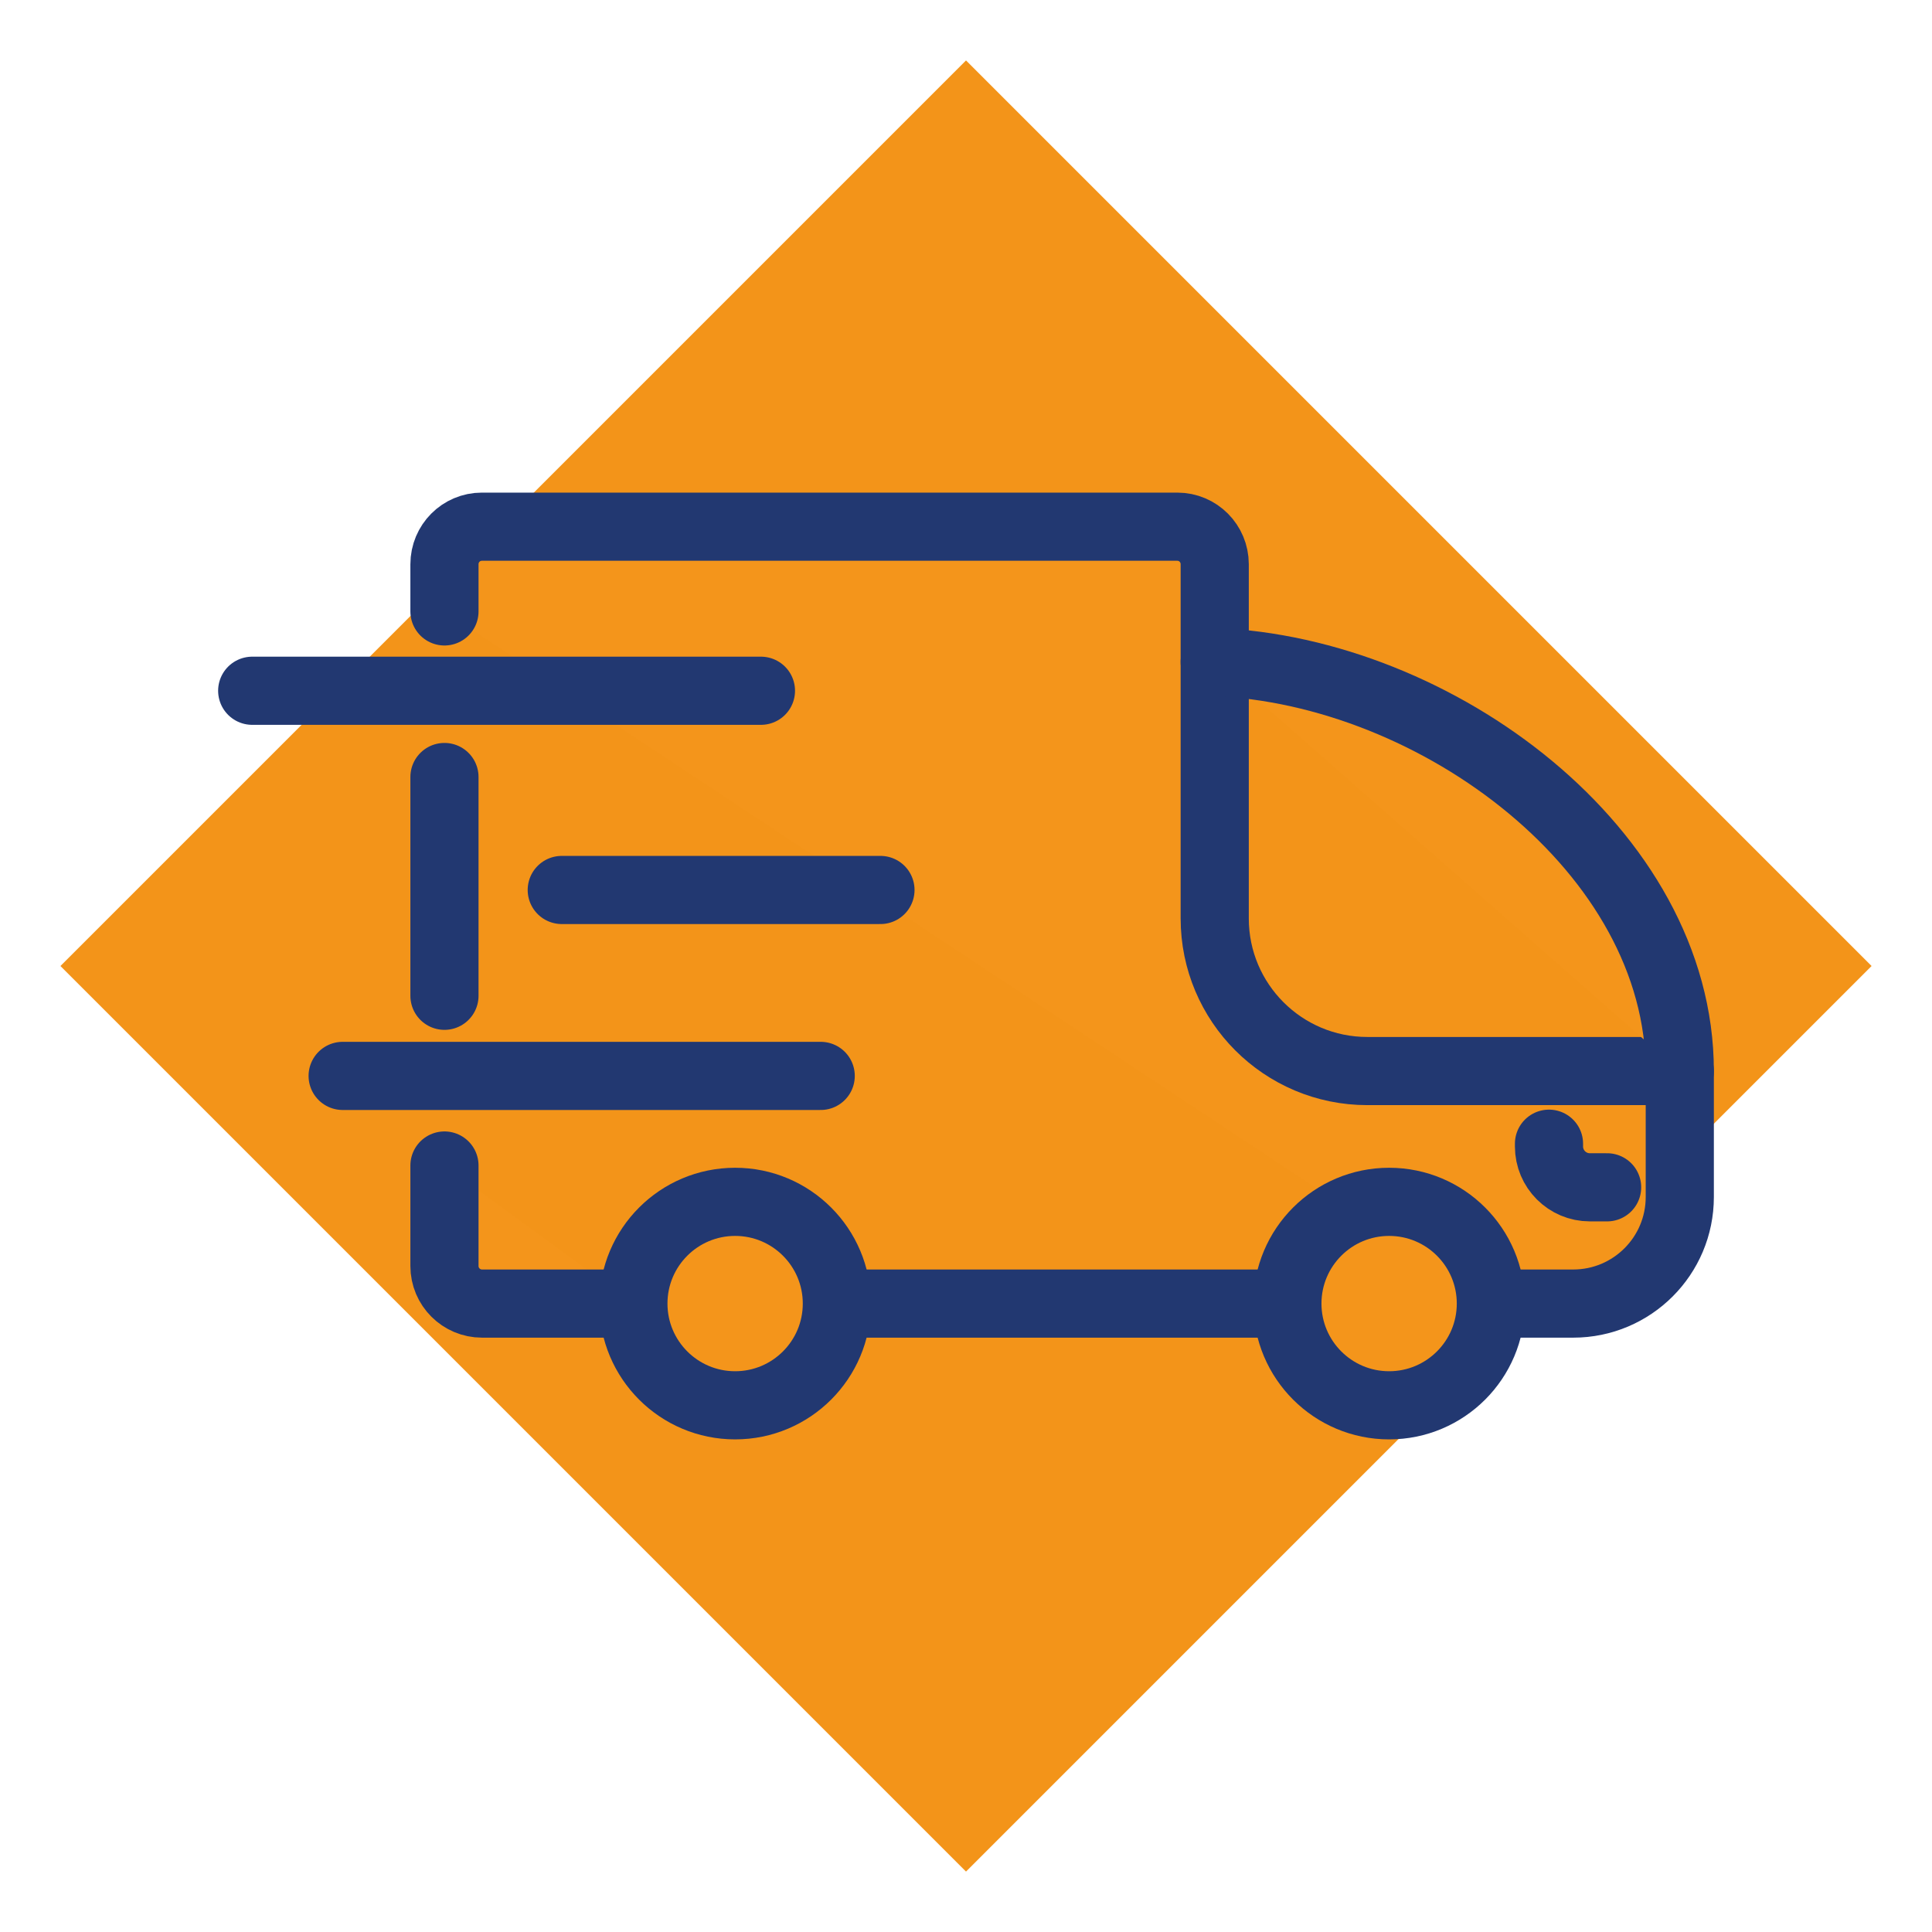
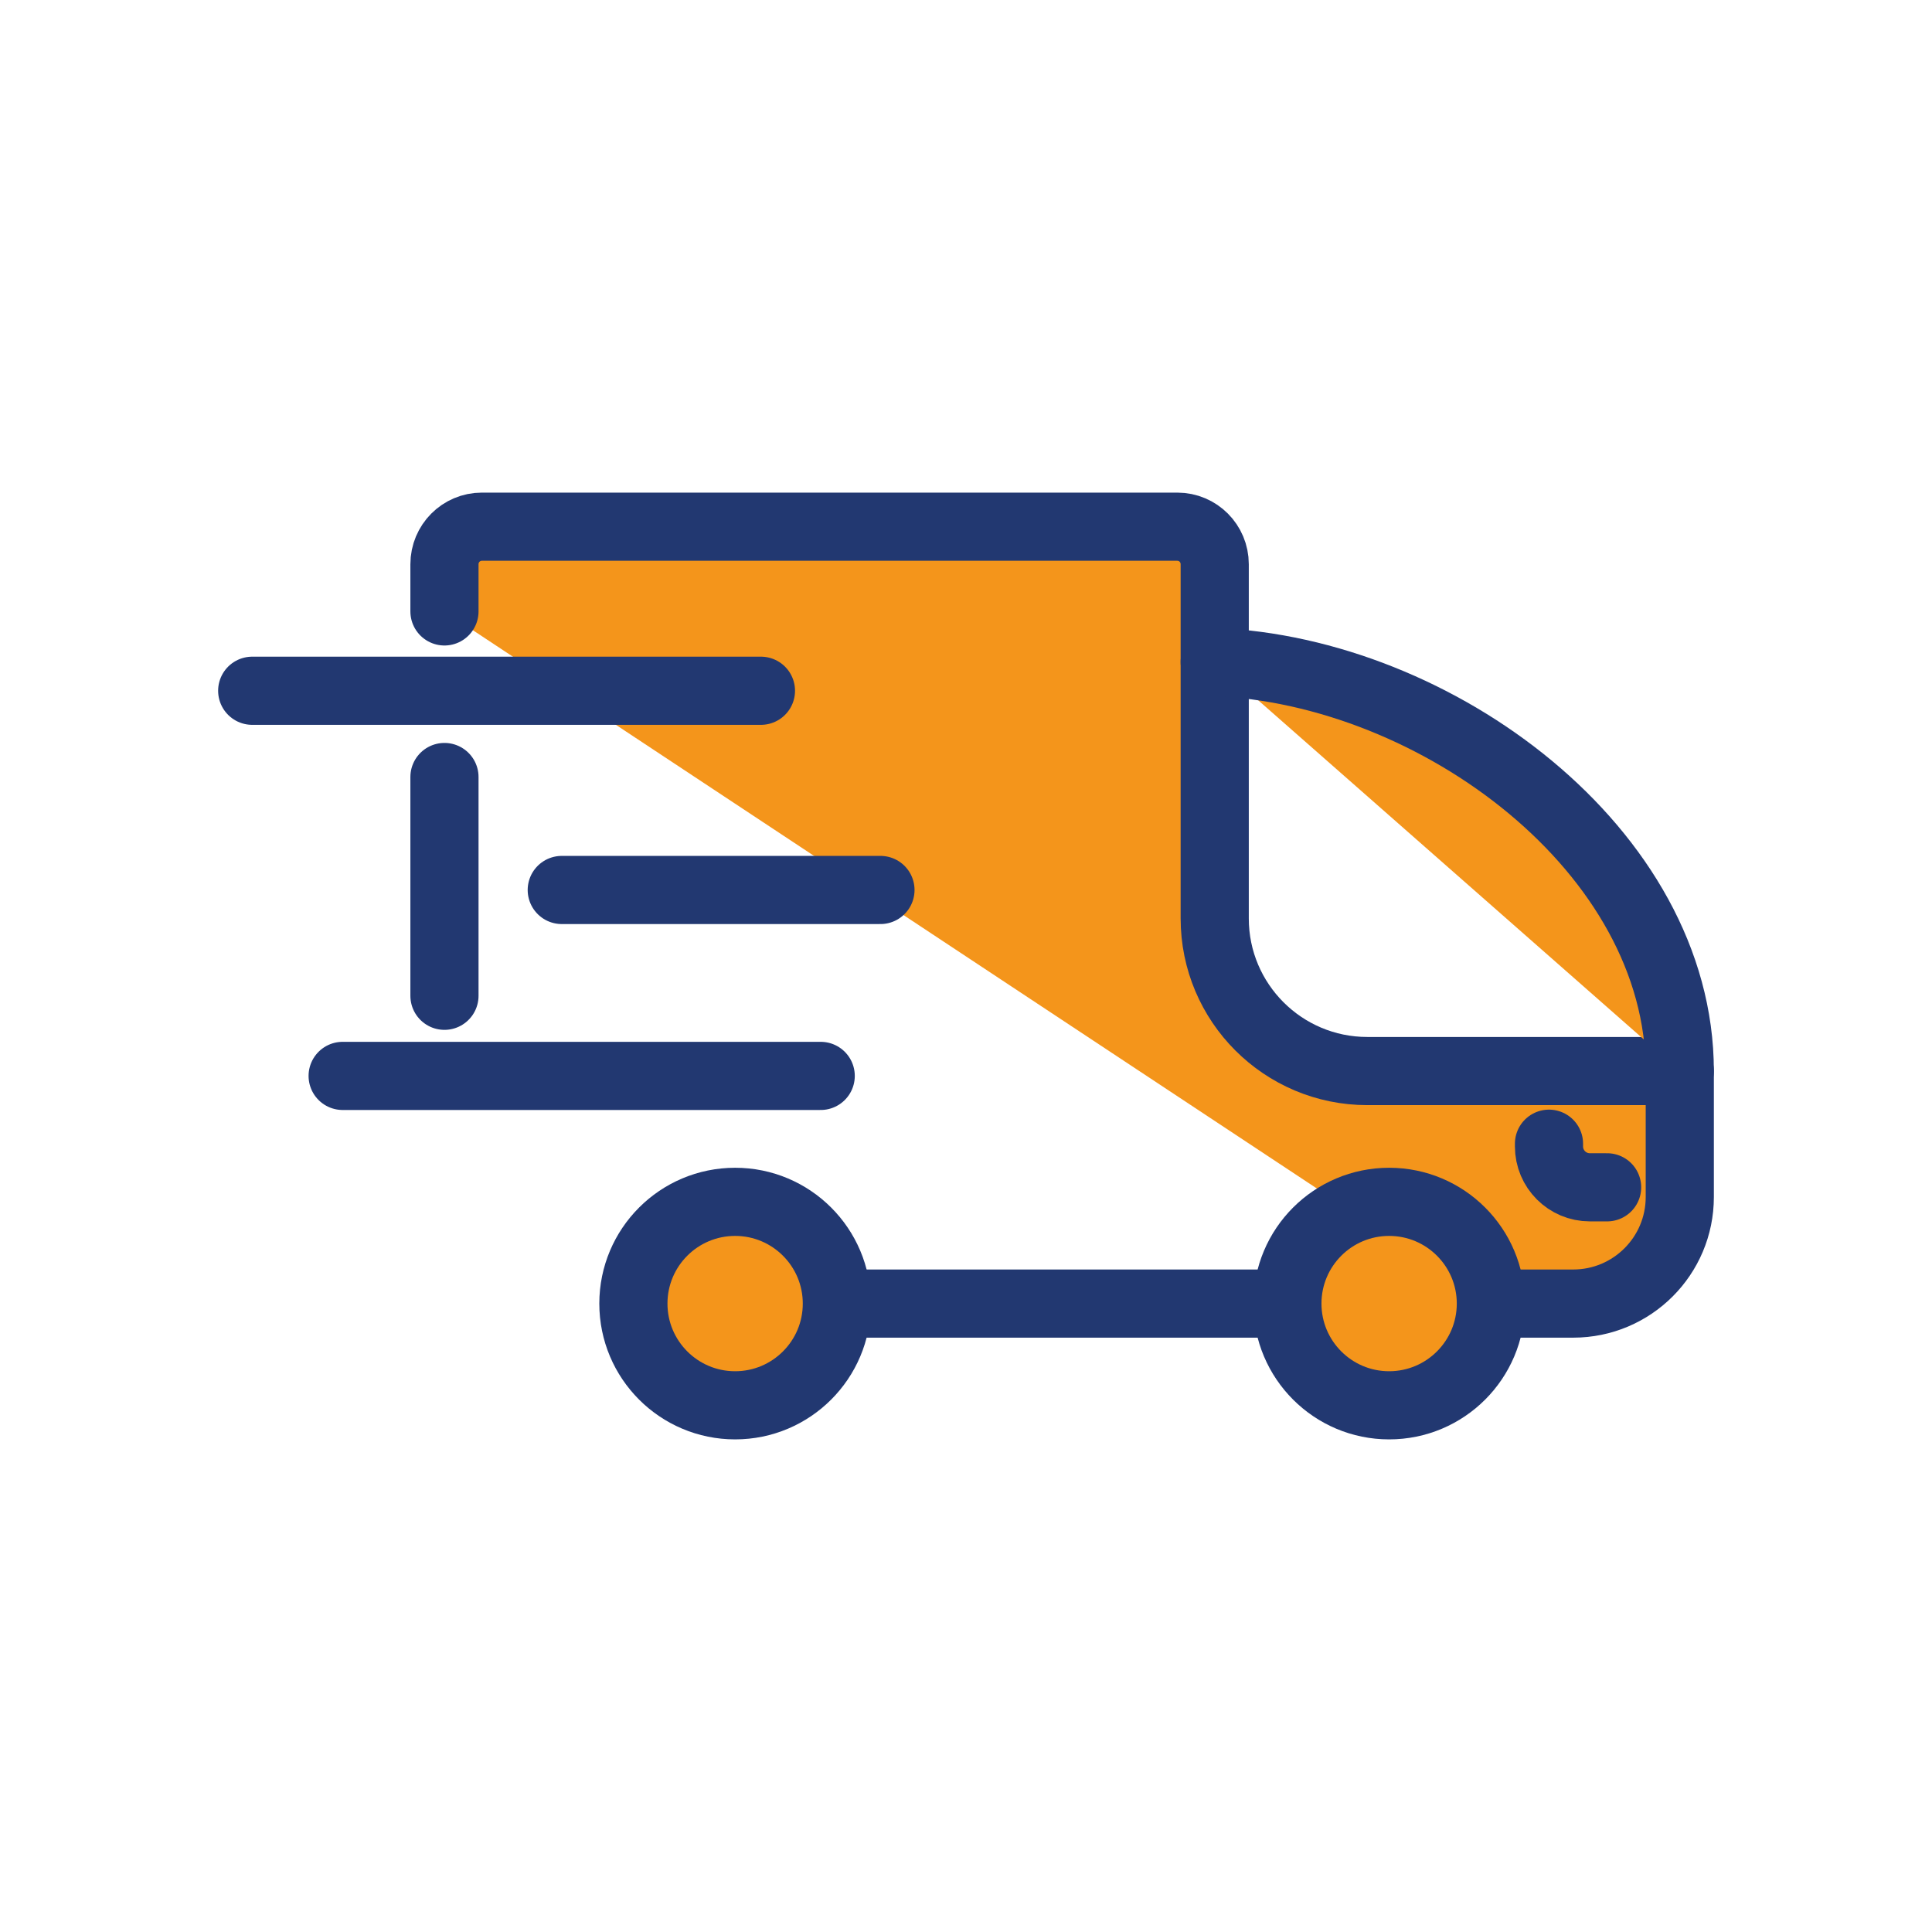
<svg xmlns="http://www.w3.org/2000/svg" viewBox="0 0 170.079 170.079">
  <g id="Ebene_2">
-     <rect x="28.669" y="28.669" width="112.741" height="112.741" transform="translate(85.04 -35.224) rotate(45)" style="fill:#f39419;" />
-   </g>
+     </g>
  <g id="Ebene_1">
    <g>
      <line x1="39.127" y1="87.661" x2="39.127" y2="68.402" style="fill:#f4951b; stroke:#223871; stroke-linecap:round; stroke-linejoin:round; stroke-width:6px;" />
-       <path d="M55.759,114.757h-13.327c-1.825,0-3.305-1.48-3.305-3.305v-8.849" style="fill:#f4951b; stroke:#223871; stroke-linecap:round; stroke-linejoin:round; stroke-width:6px;" />
      <line x1="113.333" y1="114.757" x2="73.671" y2="114.757" style="fill:#f4951b; stroke:#223871; stroke-linecap:round; stroke-linejoin:round; stroke-width:6px;" />
      <path d="M39.127,53.825v-4.154c0-1.825,1.468-3.305,3.293-3.305h61.222c1.825,0,3.293,1.48,3.293,3.305v31.182c0,7.419,6.014,13.434,13.434,13.434h27.507v11.088c0,5.182-4.201,9.382-9.382,9.382h-7.25" style="fill:#f4951b; stroke:#223871; stroke-linecap:round; stroke-linejoin:round; stroke-width:6px;" />
      <path d="M106.935,58.28c19.519,.777,40.941,16.6,40.941,36.007" style="fill:#f4951b; stroke:#223871; stroke-linecap:round; stroke-linejoin:round; stroke-width:6px;" />
      <path d="M73.671,114.757c0-4.946-4.01-8.956-8.956-8.956s-8.956,4.01-8.956,8.956,4.01,8.956,8.956,8.956,8.956-4.01,8.956-8.956Z" style="fill:#f4951b; stroke:#223871; stroke-linecap:round; stroke-linejoin:round; stroke-width:6px;" />
-       <path d="M131.244,114.757c0-4.946-4.01-8.956-8.956-8.956s-8.956,4.01-8.956,8.956,4.01,8.956,8.956,8.956,8.956-4.01,8.956-8.956Z" style="fill:#f4951b; stroke:#223871; stroke-linecap:round; stroke-linejoin:round; stroke-width:6px;" />
+       <path d="M131.244,114.757c0-4.946-4.01-8.956-8.956-8.956s-8.956,4.01-8.956,8.956,4.01,8.956,8.956,8.956,8.956-4.01,8.956-8.956" style="fill:#f4951b; stroke:#223871; stroke-linecap:round; stroke-linejoin:round; stroke-width:6px;" />
      <path d="M136.362,100.684v.24c0,1.987,1.611,3.598,3.598,3.598h1.519" style="fill:#f4951b; stroke:#223871; stroke-linecap:round; stroke-linejoin:round; stroke-width:6px;" />
      <line x1="66.988" y1="60.809" x2="22.202" y2="60.809" style="fill:#f4951b; stroke:#223871; stroke-linecap:round; stroke-linejoin:round; stroke-width:6px;" />
      <line x1="77.509" y1="78.347" x2="49.453" y2="78.347" style="fill:#f4951b; stroke:#223871; stroke-linecap:round; stroke-linejoin:round; stroke-width:6px;" />
      <line x1="72.249" y1="94.715" x2="30.164" y2="94.715" style="fill:#f4951b; stroke:#223871; stroke-linecap:round; stroke-linejoin:round; stroke-width:6px;" />
    </g>
  </g>
</svg>